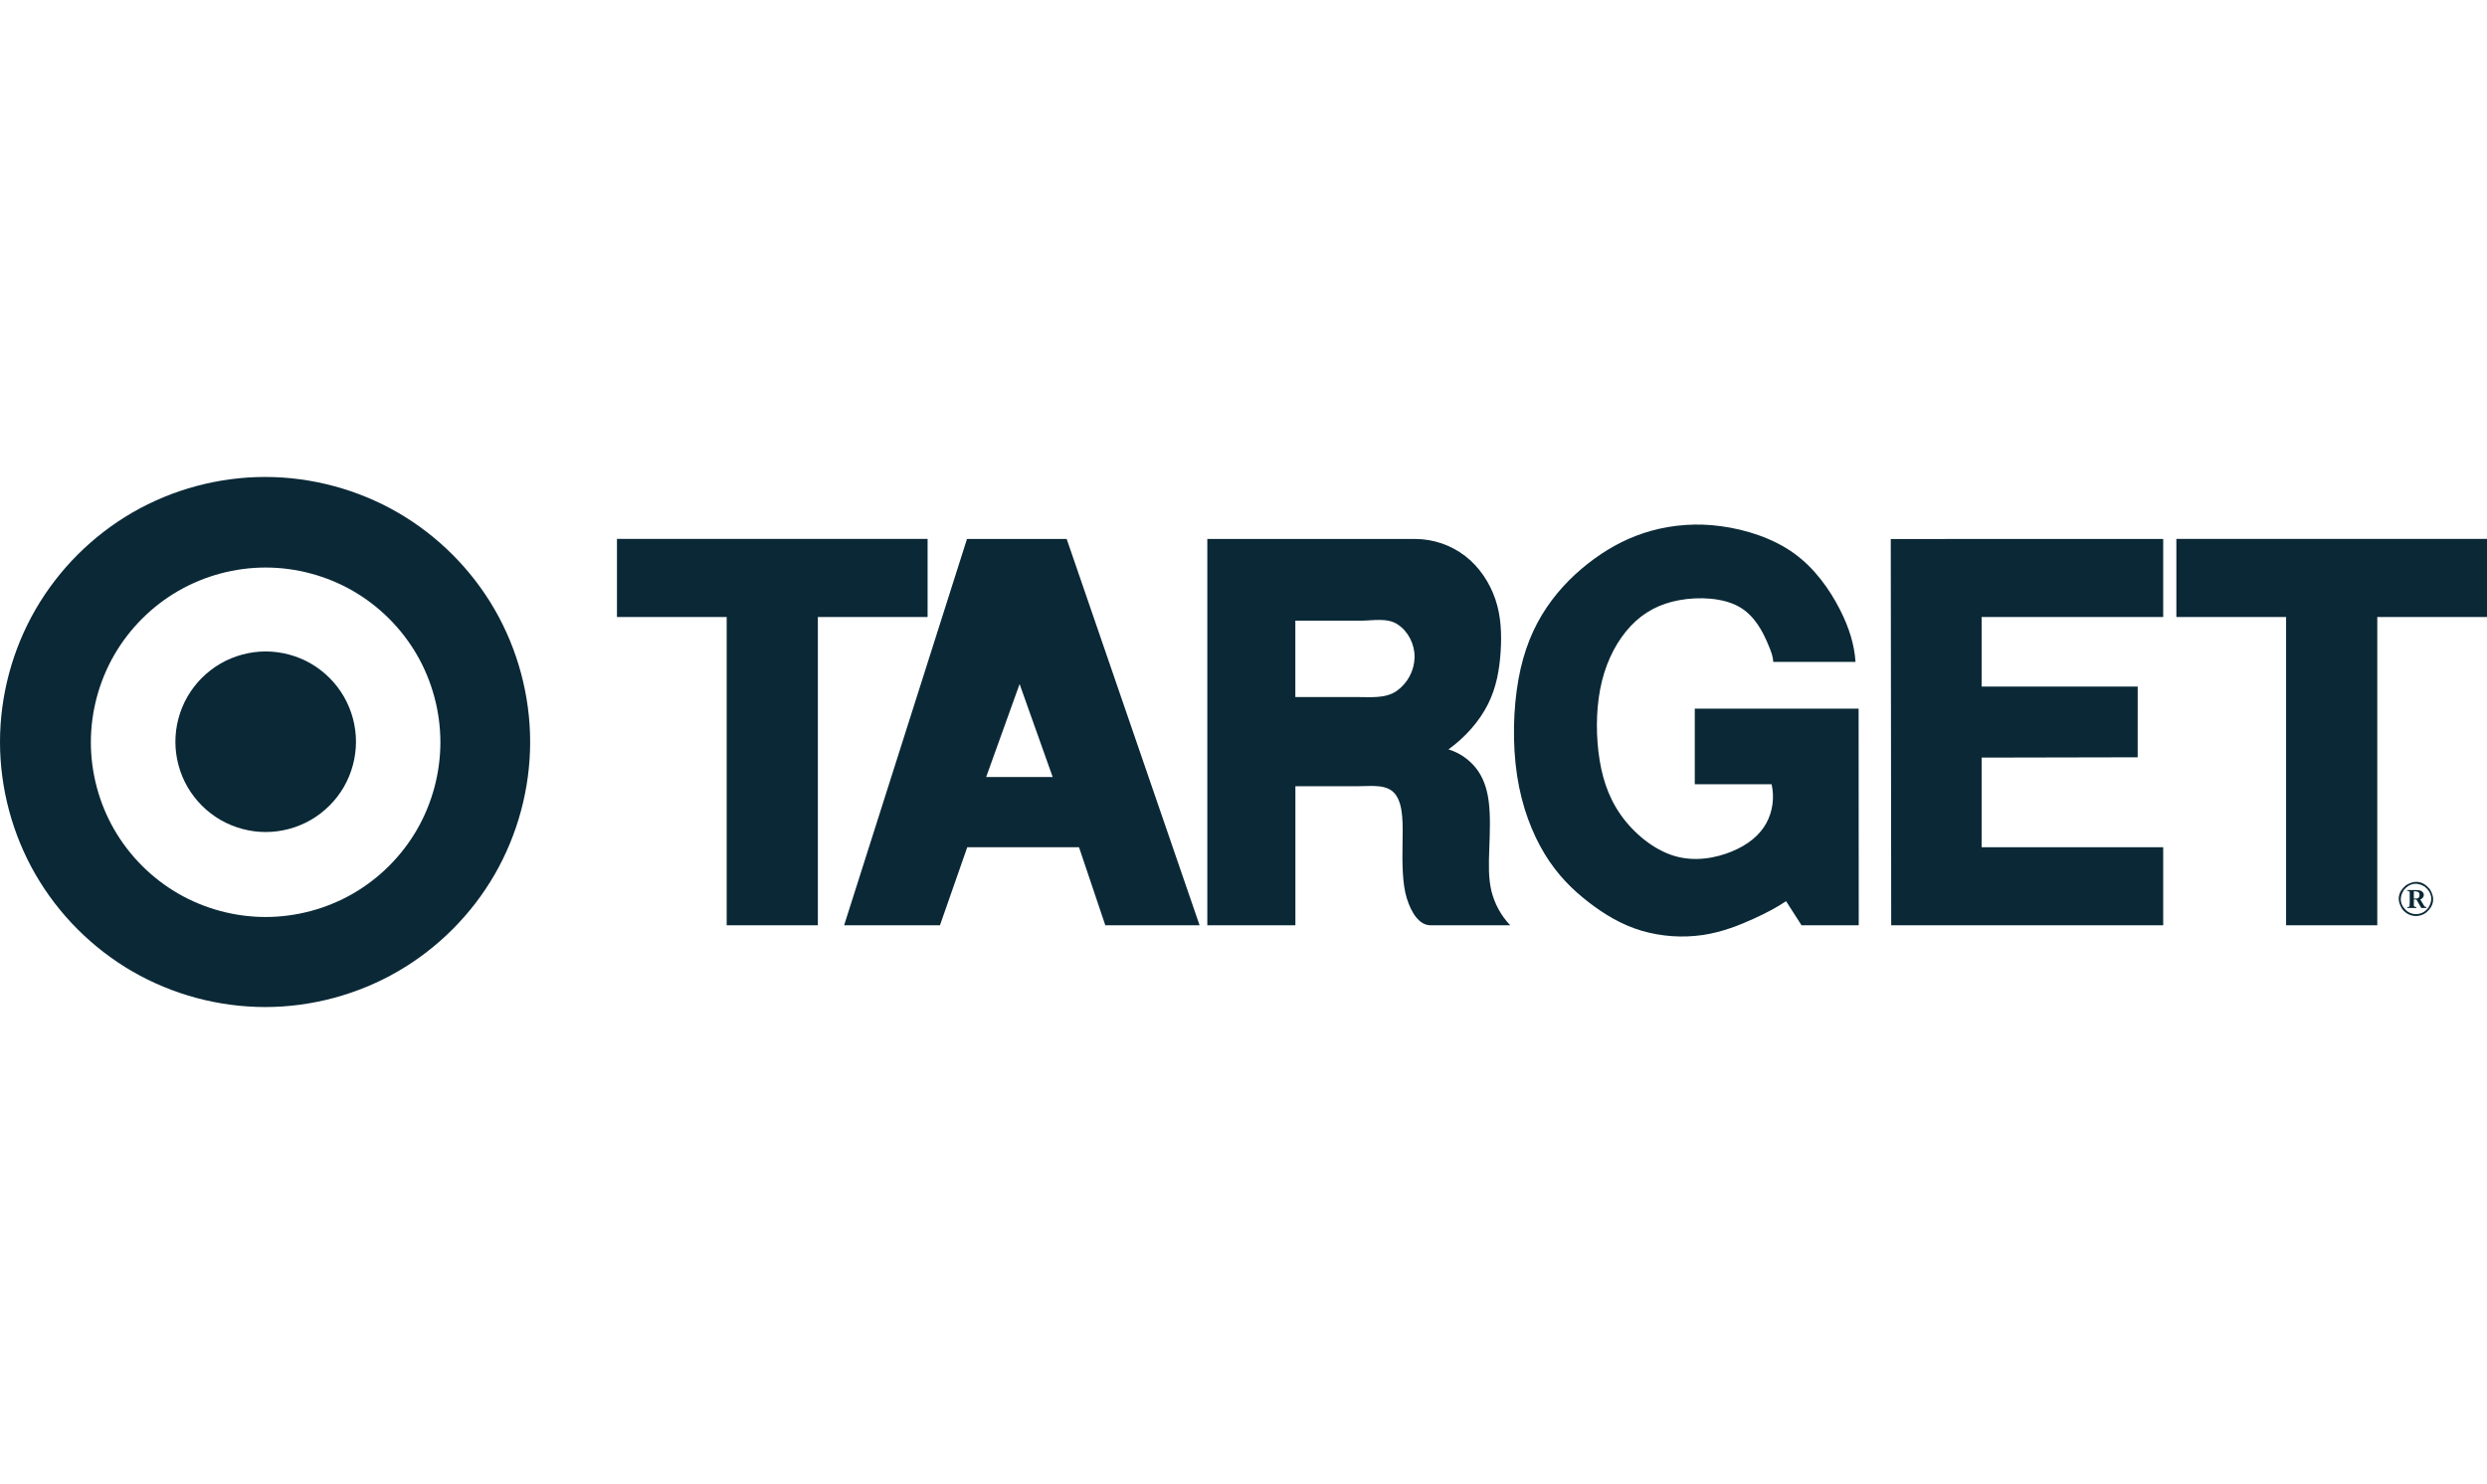
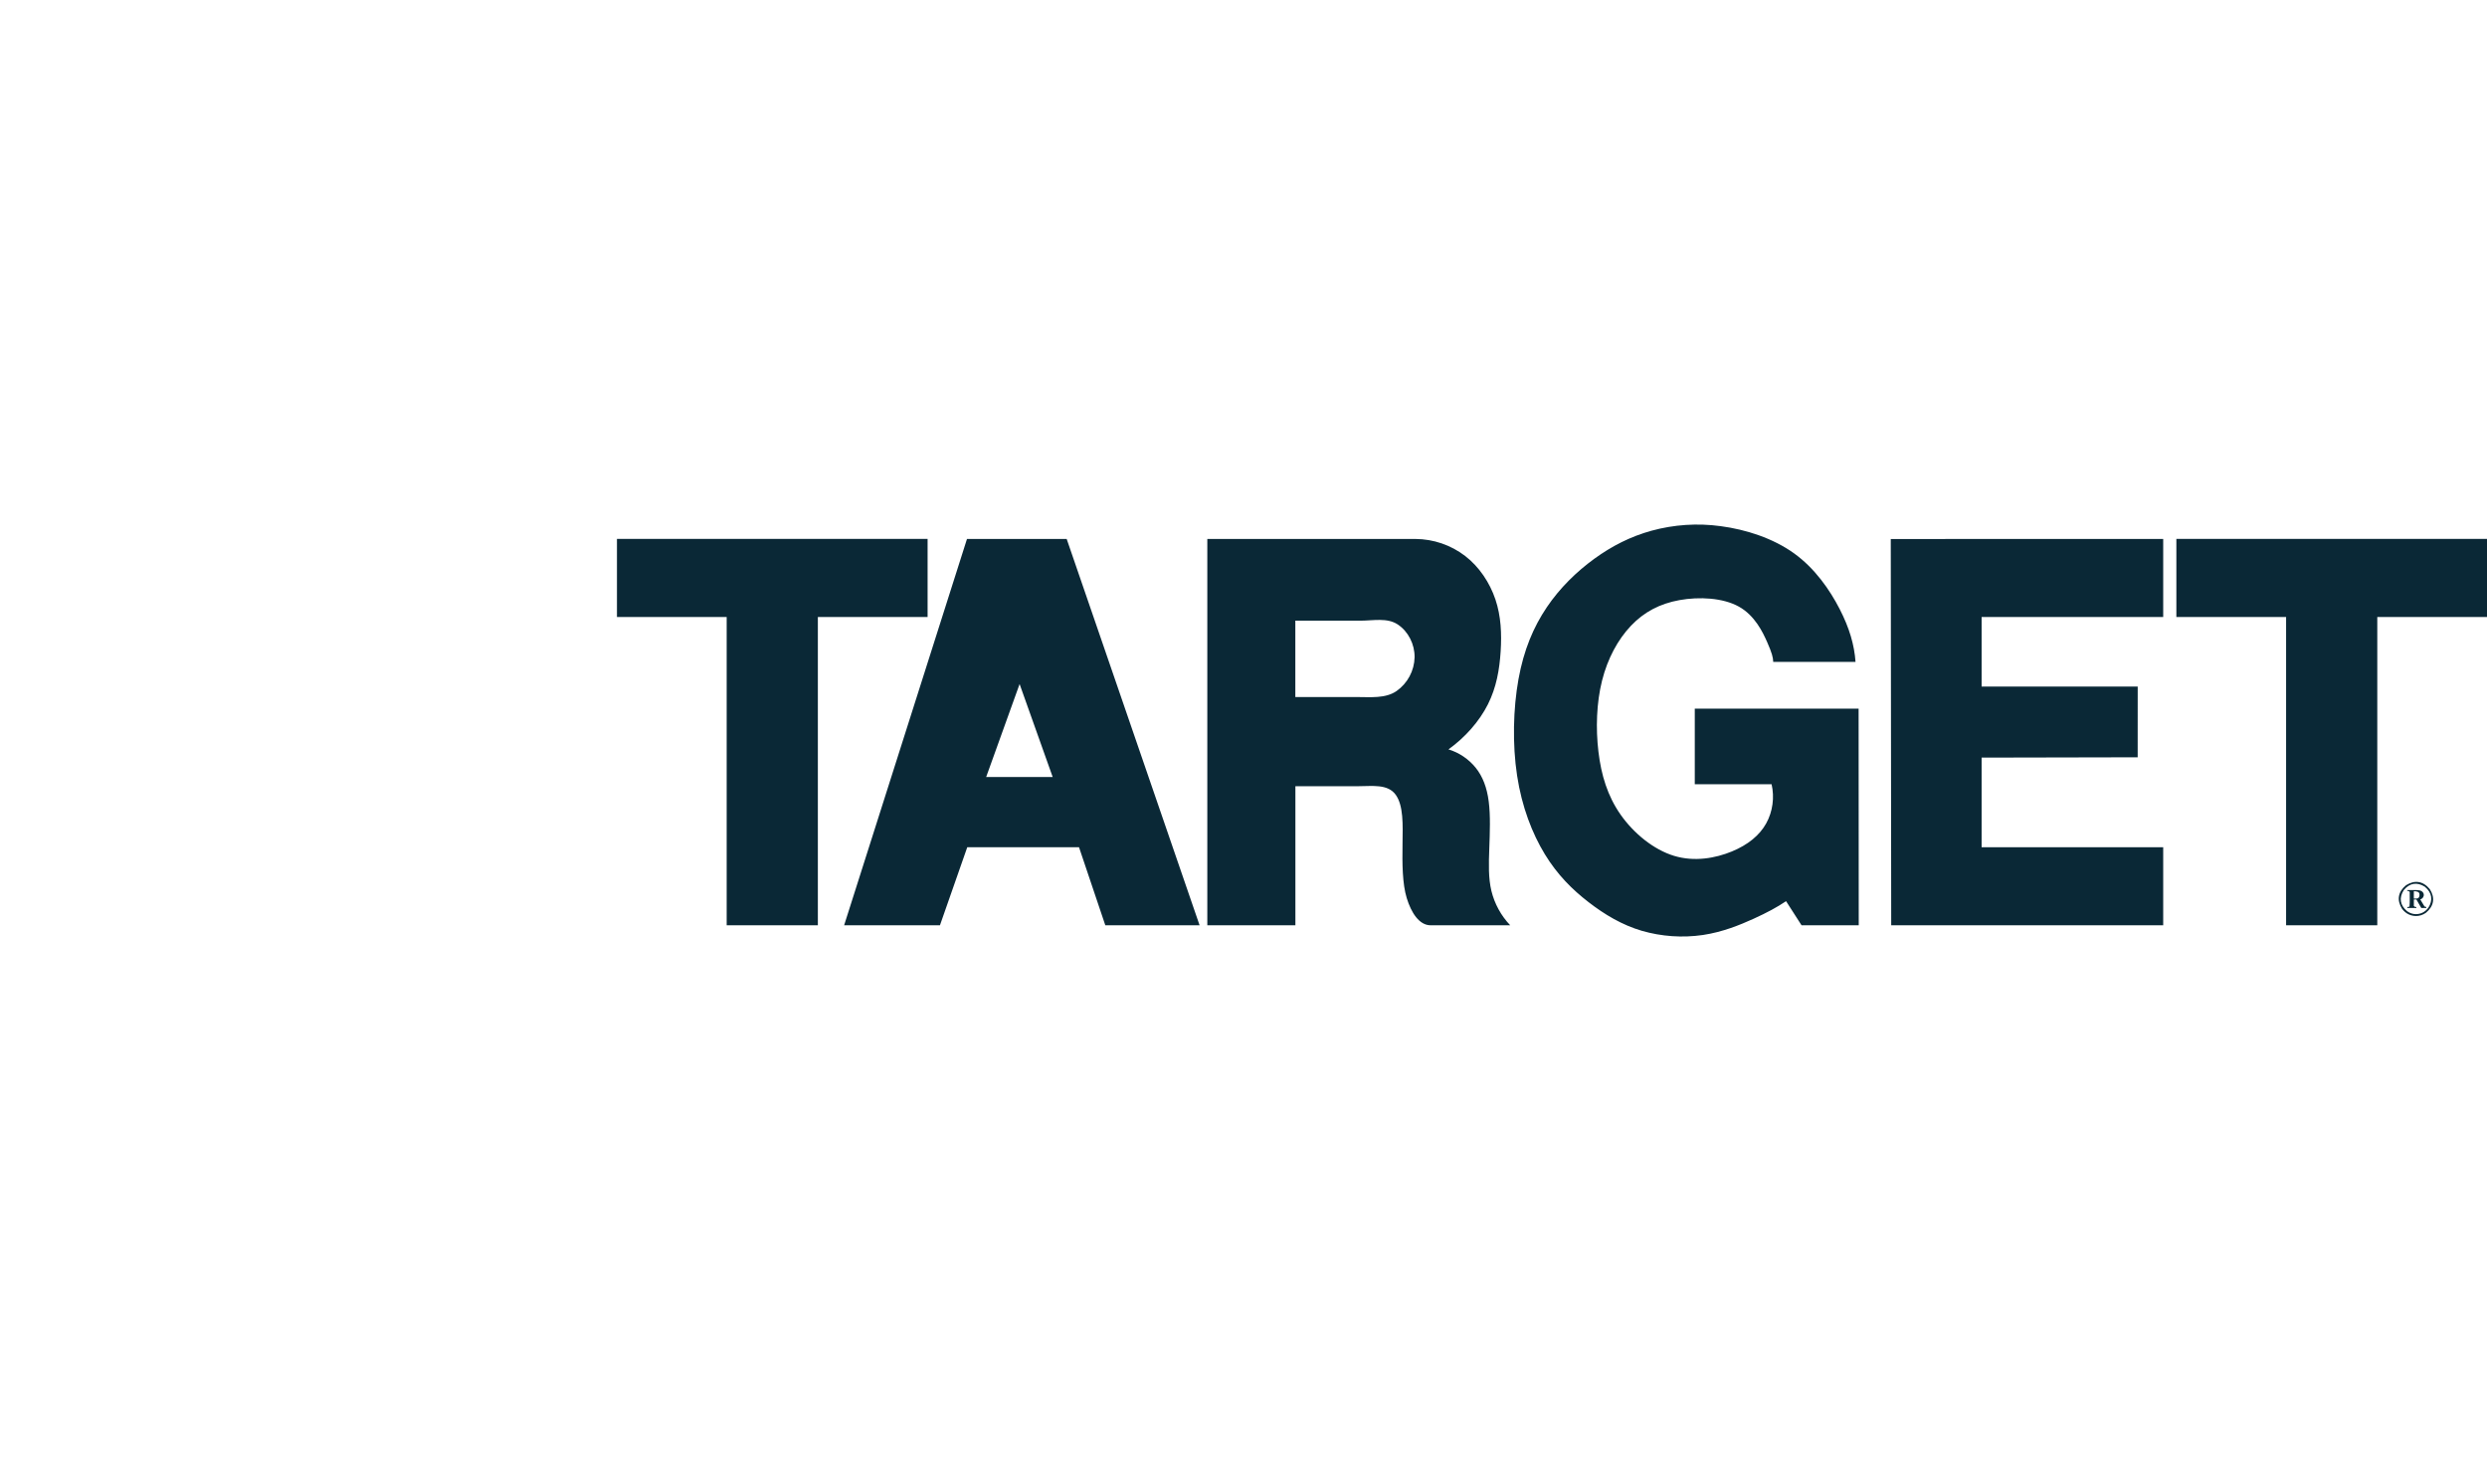
<svg xmlns="http://www.w3.org/2000/svg" viewBox="0 0 2500 1492" data-name="Layer 1" id="Layer_1">
  <defs>
    <style>
      .cls-1 {
        fill: #0a2836;
        fill-rule: evenodd;
      }
    </style>
  </defs>
  <g id="Target">
    <path d="M620.17,620.3h110.3v309.96h91.66v-309.96h110.31v-78.47h-312.26v78.47ZM848.54,930.27h96.32l27.45-78.45h112.35l26.43,78.45h94.77l-133.61-388.42h-100.21l-123.5,388.42ZM1058.2,781.22h-66.89l33.62-93.49,33.27,93.49ZM1213.63,930.27h88.54v-139.83h63.71c13.44,0,29.05-2.45,37.03,8.49,7.98,10.93,7.23,29.96,6.95,49.63-.31,19.67-.21,39.95,4.25,54.43,4.44,14.47,12.43,27.29,24.01,27.29h79.99c-9.19-9.66-15.7-21.54-18.89-34.48-3.15-13.02-2.71-27.19-2.14-42.91.57-15.7,1.26-32.93-.57-47.05-1.8-14.15-6.08-25.19-13.08-33.93-7.09-8.75-16.62-15.19-27.38-18.49,16.89-12.12,31.06-28.25,39.67-45.35,8.59-17.09,11.61-35.14,12.76-53.02,1.15-17.88.39-35.57-5.25-52.38-5.67-16.81-16.21-32.75-30.4-43.68-14.34-11-31.88-17.01-49.95-17.12h-209.26v388.42h.01ZM1405.01,627.8c10.65,7.04,17.14,19.96,16.98,33.05-.33,13.55-7.07,26.14-18.16,33.93-11.12,7.64-26.04,6.01-39.93,6.01h-61.8v-76.76h65.2c13.02,0,27.03-3.27,37.71,3.77h0ZM1554.86,610.59c-13.31,19.67-23.12,42.76-28.45,72.29-5.32,29.53-6.19,65.52-1.39,96.92,4.77,31.42,15.22,58.23,27.9,79.03,12.68,20.79,27.61,35.53,43.87,48.12s33.79,23.01,53.58,28.86c19.95,5.77,40.89,7.21,61.44,4.22,19.76-2.94,37.3-10.12,50.97-16.33,13.64-6.23,23.44-11.49,32.62-17.67l15.55,24.21h57.5l-.13-217.77h-164.68v75.98h77.22c3.01,13.11,1.2,27.46-5.45,39.41-6.65,11.93-18.19,21.46-34.53,28.2-16.34,6.72-37.48,10.64-58.07,4.4-20.57-6.24-40.56-22.64-53.73-41.41-13.15-18.75-19.5-39.89-22.29-63.29-2.77-23.38-1.98-49.04,3.62-71.41s16.02-41.48,29.1-55.24c13.1-13.76,28.86-22.17,48.72-25.76s43.79-2.35,59.74,6.55c15.97,8.9,23.96,25.44,28.56,35.96s5.83,14.99,5.97,19.59h82.73c-1.23-17.18-6.11-33.98-15.97-53.17-9.89-19.19-24.72-40.74-45.81-55.94-21.09-15.19-48.41-24-73.74-27.34-23.3-3.19-47.01-1.62-69.69,4.61-20.98,5.81-39.65,15.31-57.37,28.17-17.72,12.9-34.52,29.14-47.81,48.81h0ZM2174.51,930.27v-78.45h-182.54v-90.12l156.88-.32.03-71.14h-156.91v-69.91h182.54v-78.47l-273.86.05.44,388.36h273.42ZM2187.73,620.3h110.32v309.96h91.66v-309.96h110.3v-78.47h-312.27v78.47h0ZM2433.92,912.84h5.04v-.98c-.73.01-1.75-.23-2.19-1.2l-3.84-6.36c3.65-1.16,5.12-5.85,1.34-8.35-1.64-.88-3.06-1.02-5.17-1.07h-9.31v.87c1.04-.25,2.93.52,2.53,1.87-.08,4.5.21,8.73-.21,13.51-.79,1.02-1.18.63-2.22.73v.98h9.11v-.98c-.99.24-2.93-.51-2.53-1.87v-5.69h2.53l4.93,8.54h0ZM2426.45,903.41v-7.34c2.22-.11,5.67.33,5.67,2.97.19,1.06,0,4.1-2.61,4.3-.92.15-2.04.05-3.06.07h0ZM2428.64,920.95c3.21,0,6.68-.9,10-3.26,8.14-6.73,9.34-15.14,3.86-23.76-6.76-8.22-15.19-9.43-23.93-3.89-8.19,6.72-9.39,15.13-3.89,23.76,3.92,5.21,9.03,7.1,13.96,7.15ZM2428.64,919.08c-2.82,0-5.92-.8-8.87-2.9-7.28-6.01-8.38-13.48-3.45-21.26,5.97-7.26,13.5-8.31,21.19-3.41,7.28,5.99,8.38,13.51,3.47,21.19-3.47,4.64-8.04,6.33-12.35,6.37h0Z" class="cls-1" />
-     <path d="M312.45,667.13c-13.71-7.91-29.55-12.16-45.38-12.16s-31.67,4.25-45.38,12.16c-13.79,7.99-25.24,19.45-33.23,33.23-7.94,13.81-12.13,29.45-12.16,45.38,0,15.85,4.25,31.68,12.16,45.39,7.92,13.71,19.51,25.31,33.23,33.22,13.72,7.91,29.55,12.16,45.38,12.16s31.67-4.24,45.38-12.16,25.31-19.51,33.23-33.22c7.94-13.81,12.13-29.46,12.16-45.39,0-15.83-4.24-31.67-12.16-45.38-7.99-13.79-19.45-25.24-33.23-33.23Z" class="cls-1" />
-     <path d="M497.23,612.75c-23.24-40.26-57.27-74.3-97.52-97.53-40.25-23.24-86.75-35.69-133.24-35.69s-92.96,12.45-133.23,35.69c-40.46,23.45-74.08,57.07-97.53,97.53C12.45,653.02,0,699.5,0,745.99s12.45,92.98,35.71,133.24c23.44,40.47,57.07,74.09,97.53,97.53,40.53,23.32,86.46,35.63,133.23,35.71,46.49,0,92.98-12.45,133.24-35.71,40.26-23.24,74.28-57.27,97.52-97.53s35.69-86.75,35.69-133.24-12.45-92.99-35.69-133.24ZM419.15,834.11c-15.45,26.68-37.62,48.85-64.3,64.3-26.73,15.37-57.01,23.48-87.85,23.53-30.64,0-61.28-8.2-87.83-23.53-26.54-15.33-48.97-37.76-64.3-64.3-15.33-26.54-23.53-57.19-23.53-87.83s8.2-61.31,23.53-87.85c15.33-26.54,37.76-48.99,64.3-64.3,26.72-15.37,57-23.49,87.83-23.53,30.65,0,61.3,8.2,87.85,23.53,26.68,15.46,48.84,37.63,64.3,64.3,15.38,26.73,23.5,57.01,23.55,87.85-.06,30.83-8.17,61.11-23.55,87.83Z" class="cls-1" />
  </g>
</svg>